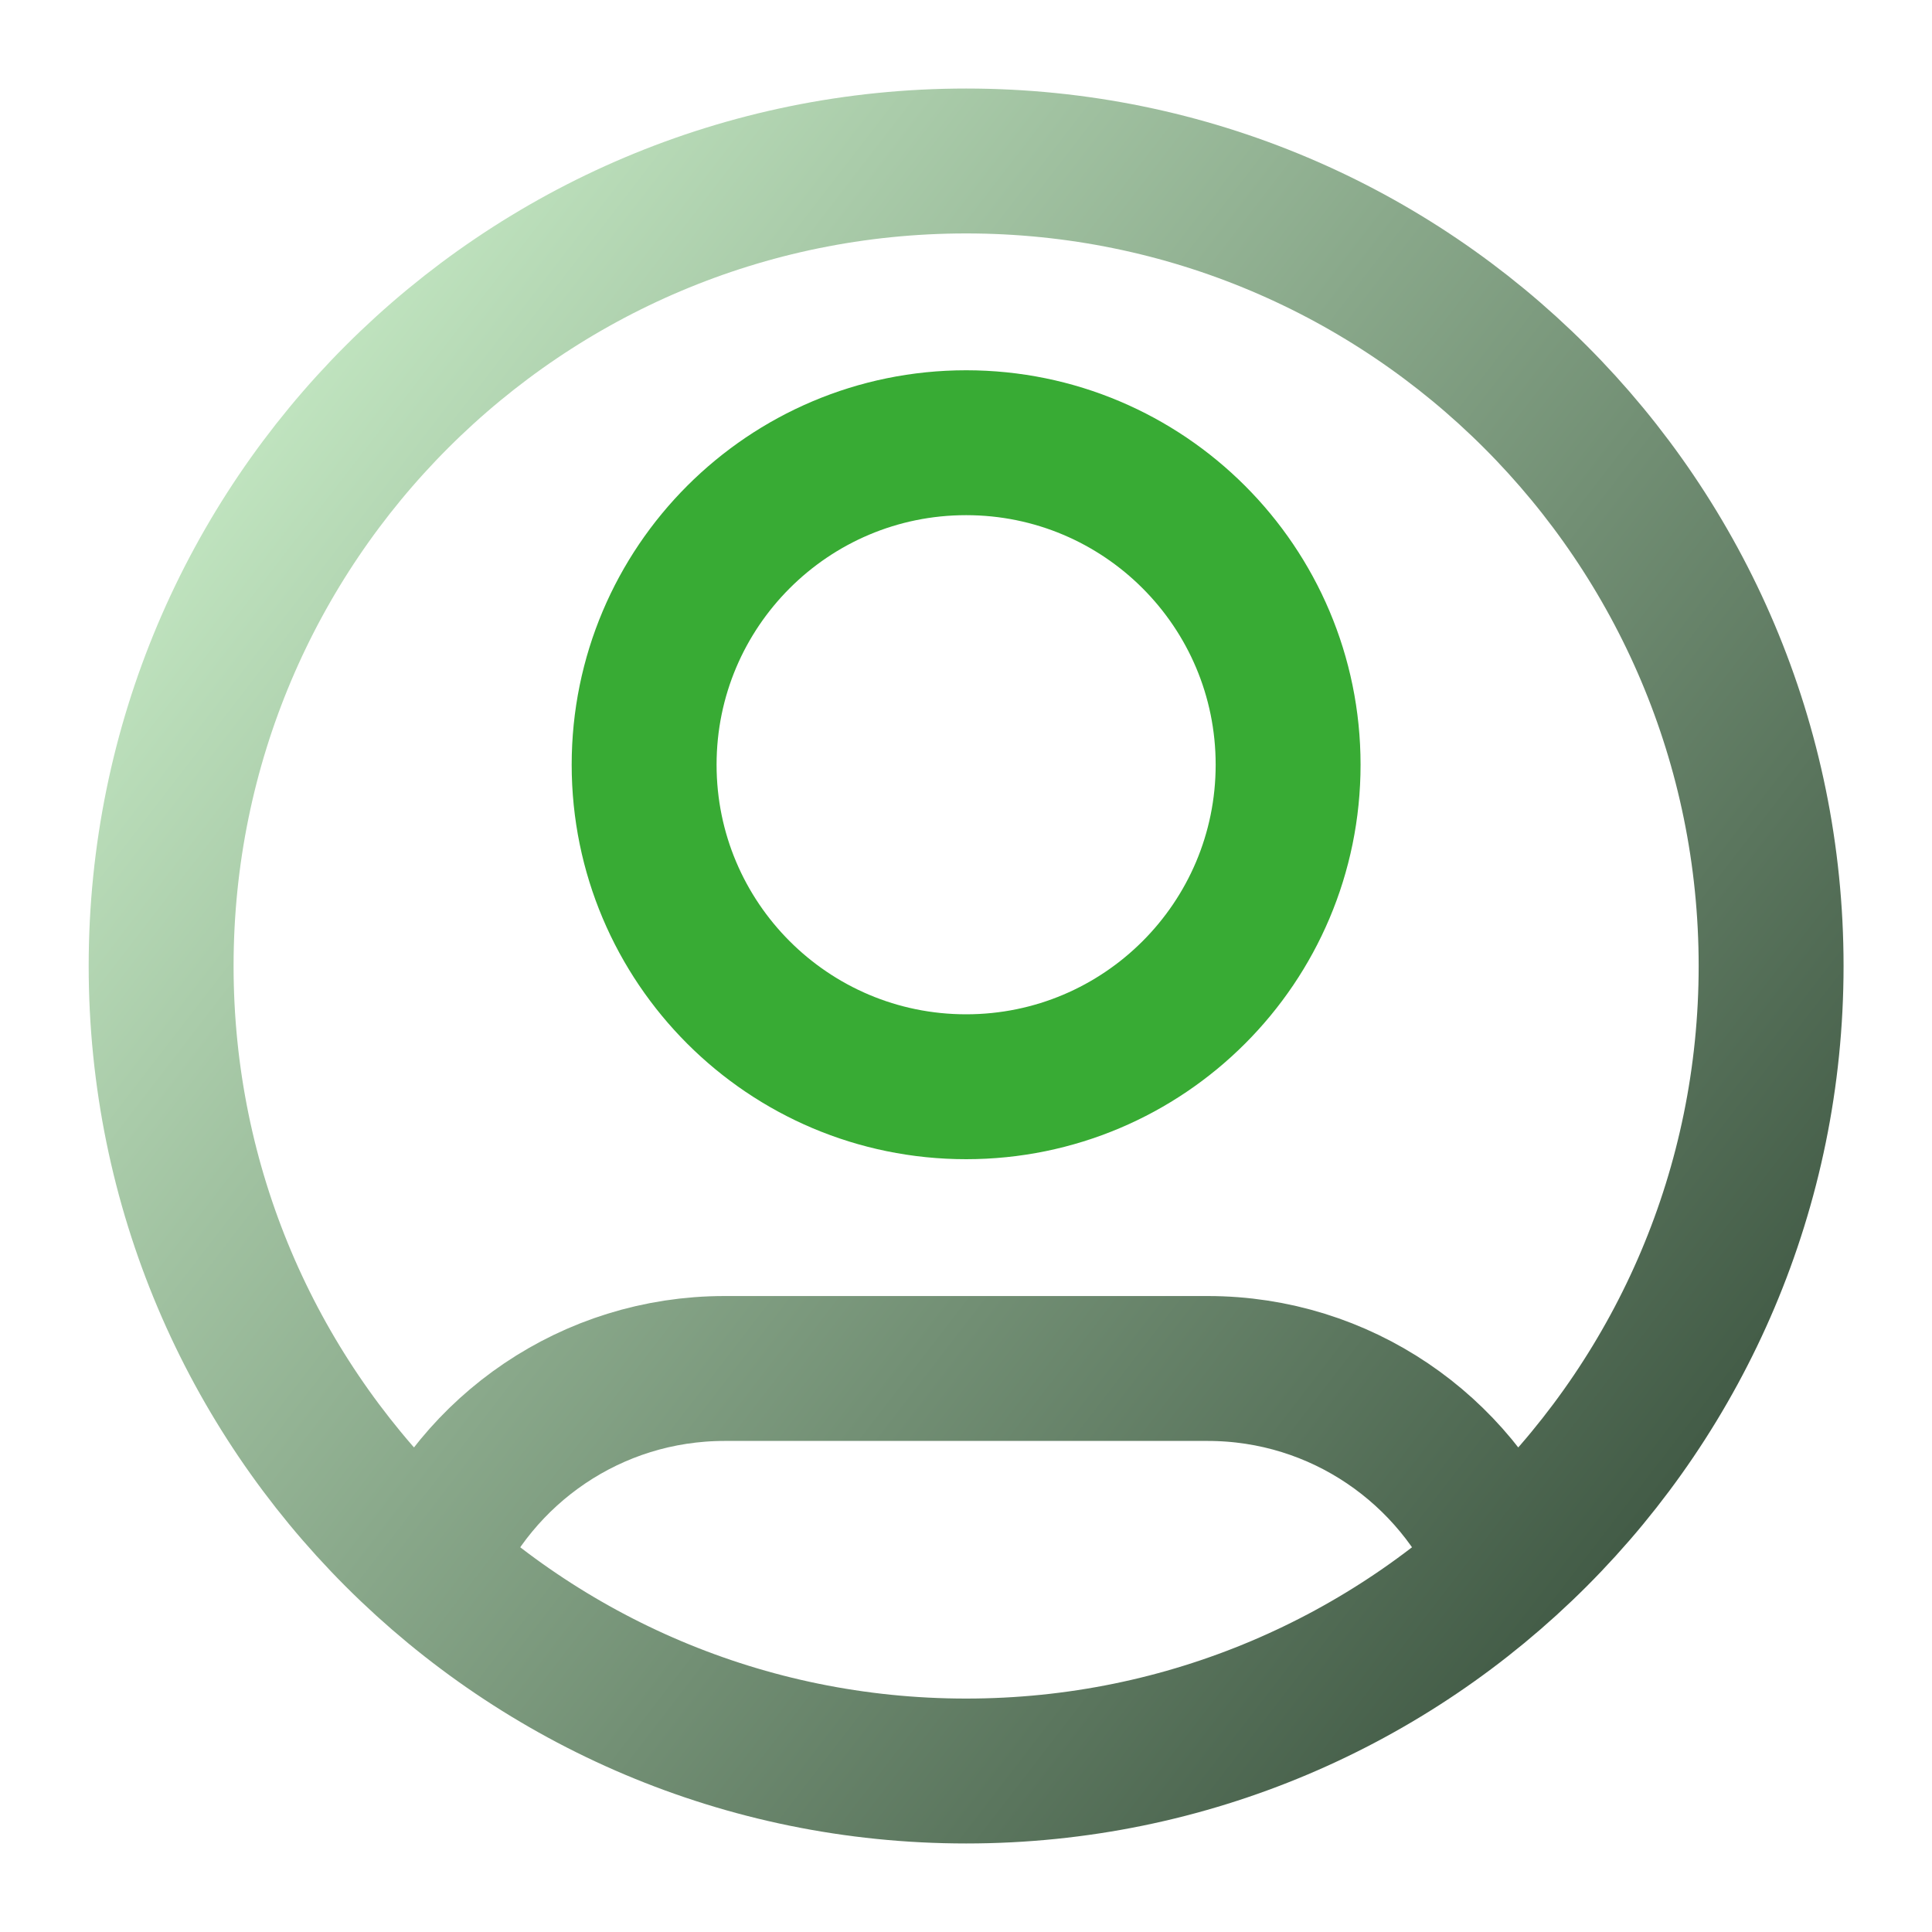
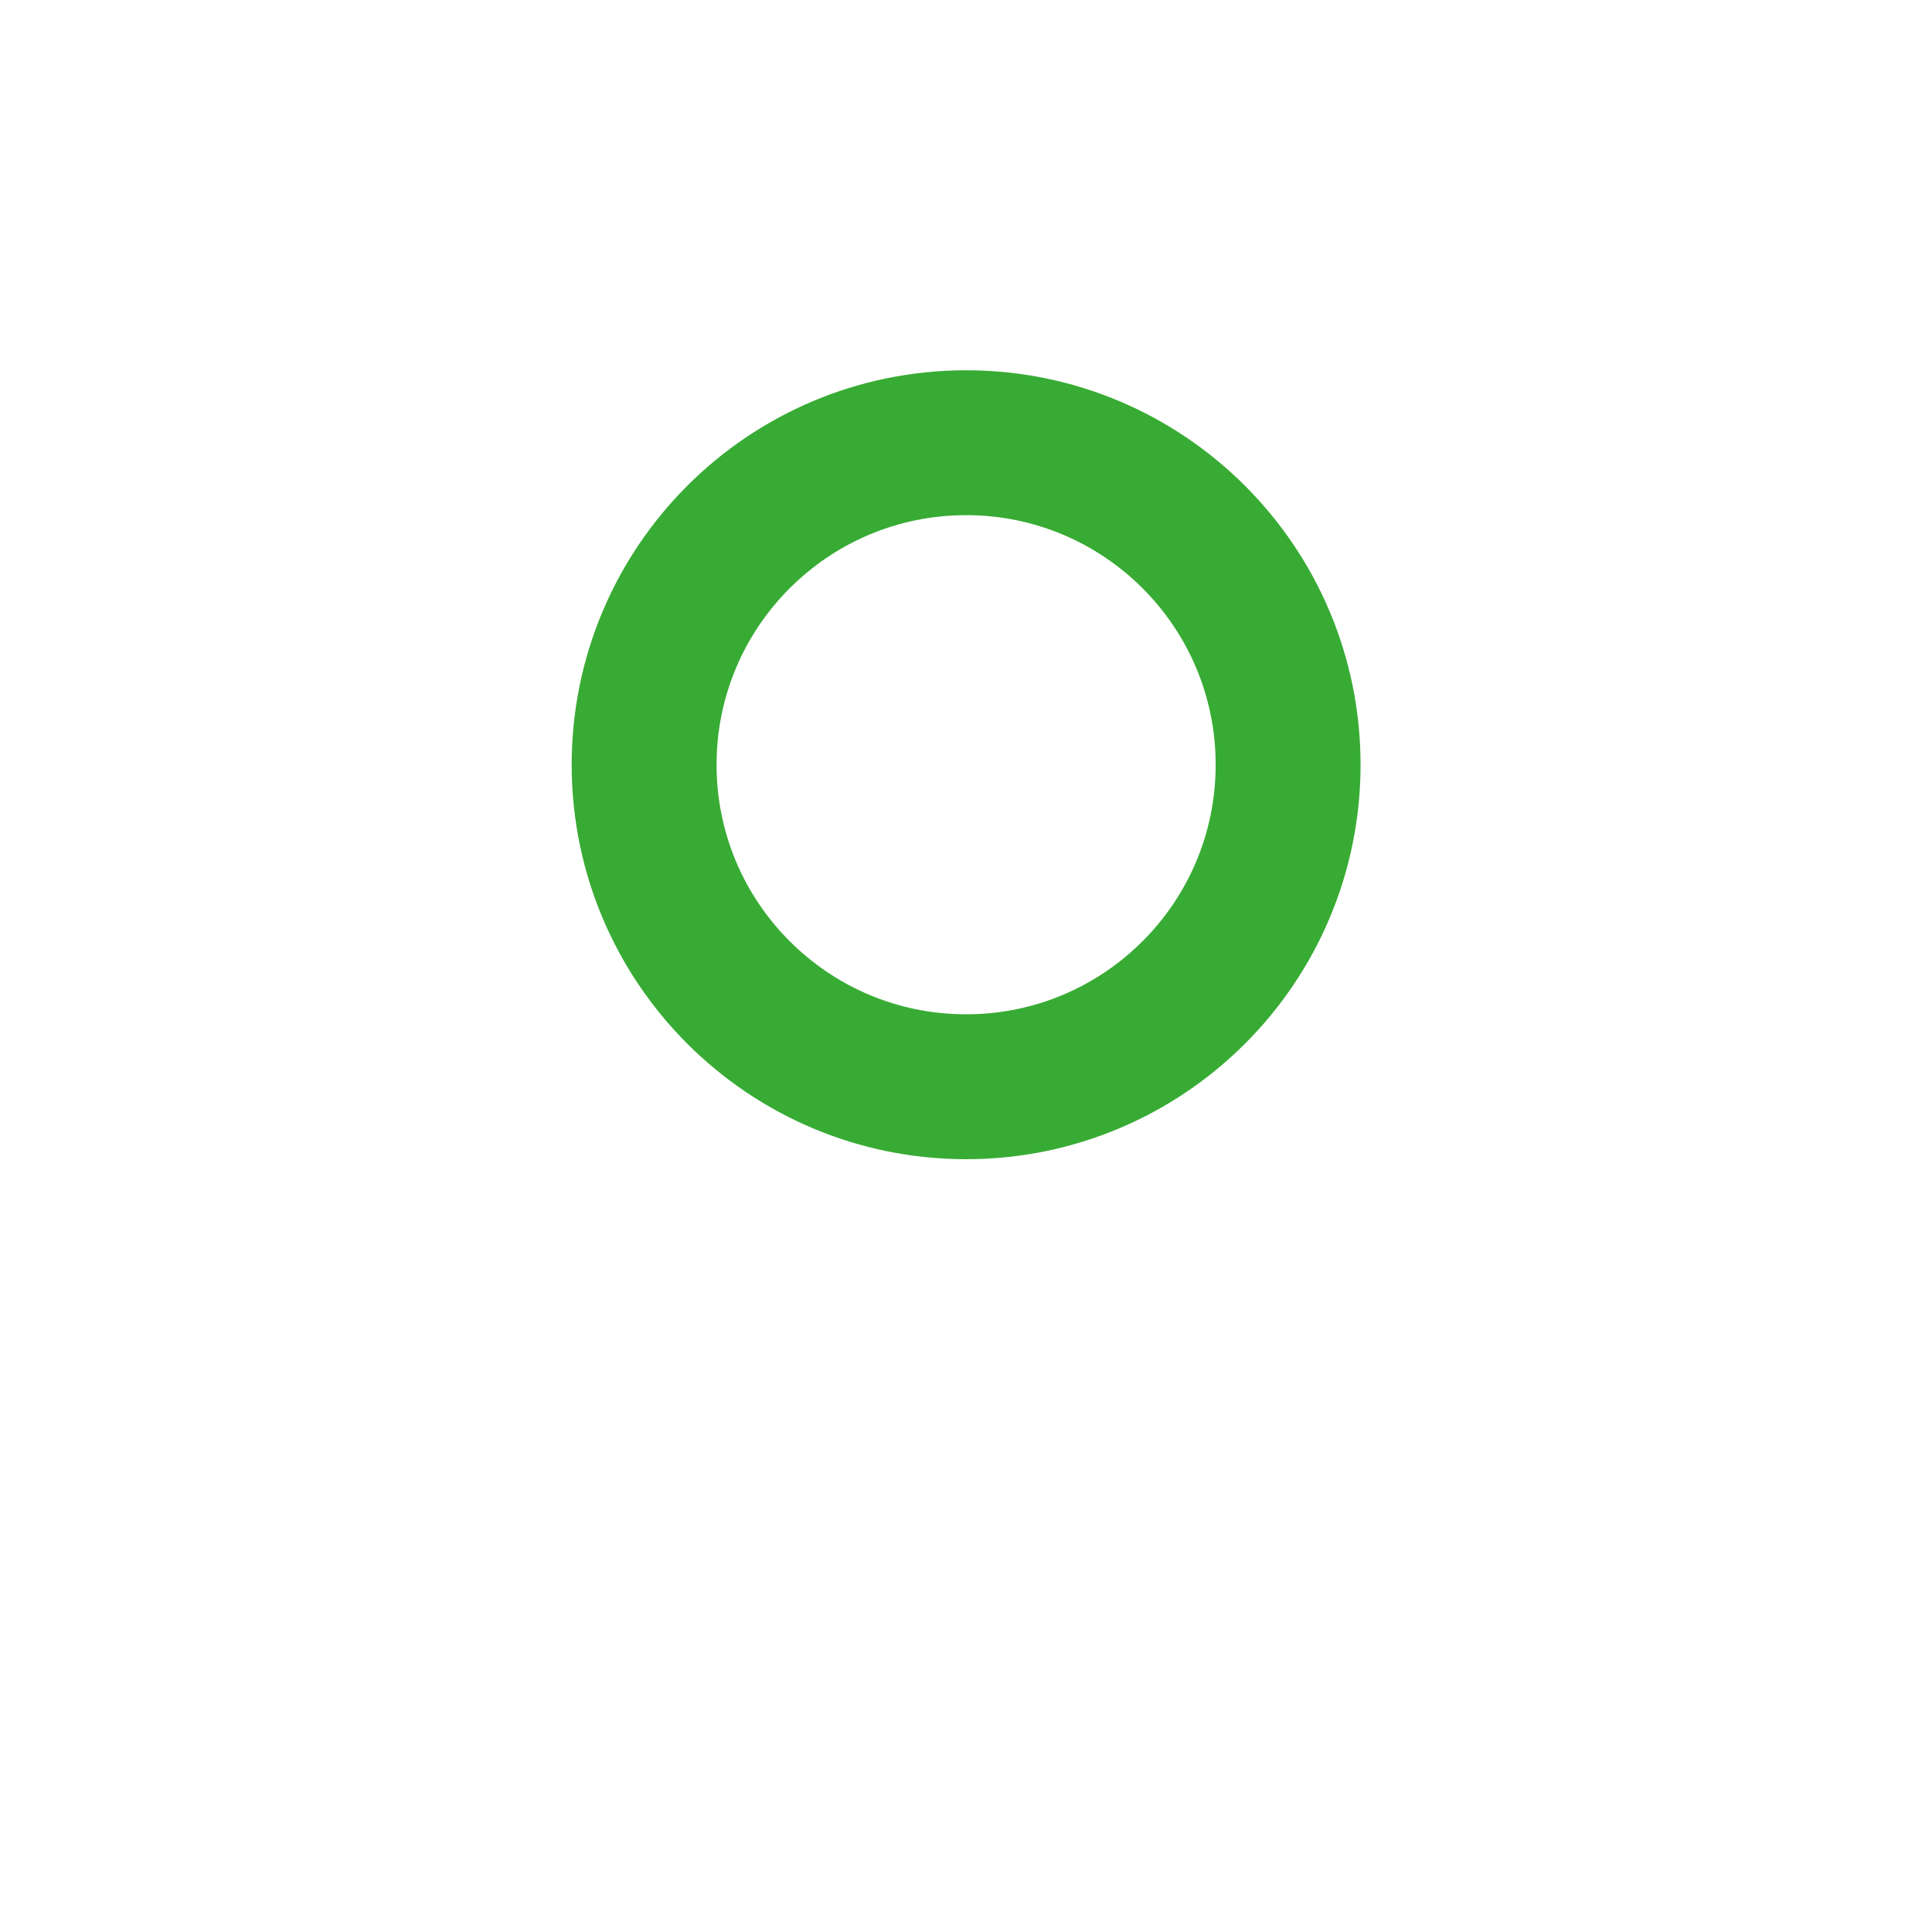
<svg xmlns="http://www.w3.org/2000/svg" width="40" height="40" viewBox="0 0 40 40" fill="none">
-   <path d="M8.863 32.397C9.877 30.009 12.244 28.333 15.003 28.333H25.003C27.761 28.333 30.128 30.009 31.142 32.397M36.669 20C36.669 29.205 29.207 36.667 20.003 36.667C10.798 36.667 3.336 29.205 3.336 20C3.336 10.795 10.798 3.333 20.003 3.333C29.207 3.333 36.669 10.795 36.669 20Z" stroke="url(#paint0_linear_1245_34576)" stroke-width="3" stroke-linecap="round" stroke-linejoin="round" />
  <path d="M20.003 22.5C23.684 22.5 26.669 19.515 26.669 15.833C26.669 12.151 23.684 9.166 20.003 9.166C16.321 9.166 13.336 12.151 13.336 15.833C13.336 19.515 16.321 22.5 20.003 22.5Z" stroke="#38AB34" stroke-width="3" stroke-linecap="round" stroke-linejoin="round" />
  <defs>
    <linearGradient id="paint0_linear_1245_34576" x1="3.336" y1="11.042" x2="45.142" y2="43.276" gradientUnits="userSpaceOnUse">
      <stop stop-color="#C1E5C0" />
      <stop offset="1" stop-color="#0C2012" />
    </linearGradient>
  </defs>
</svg>